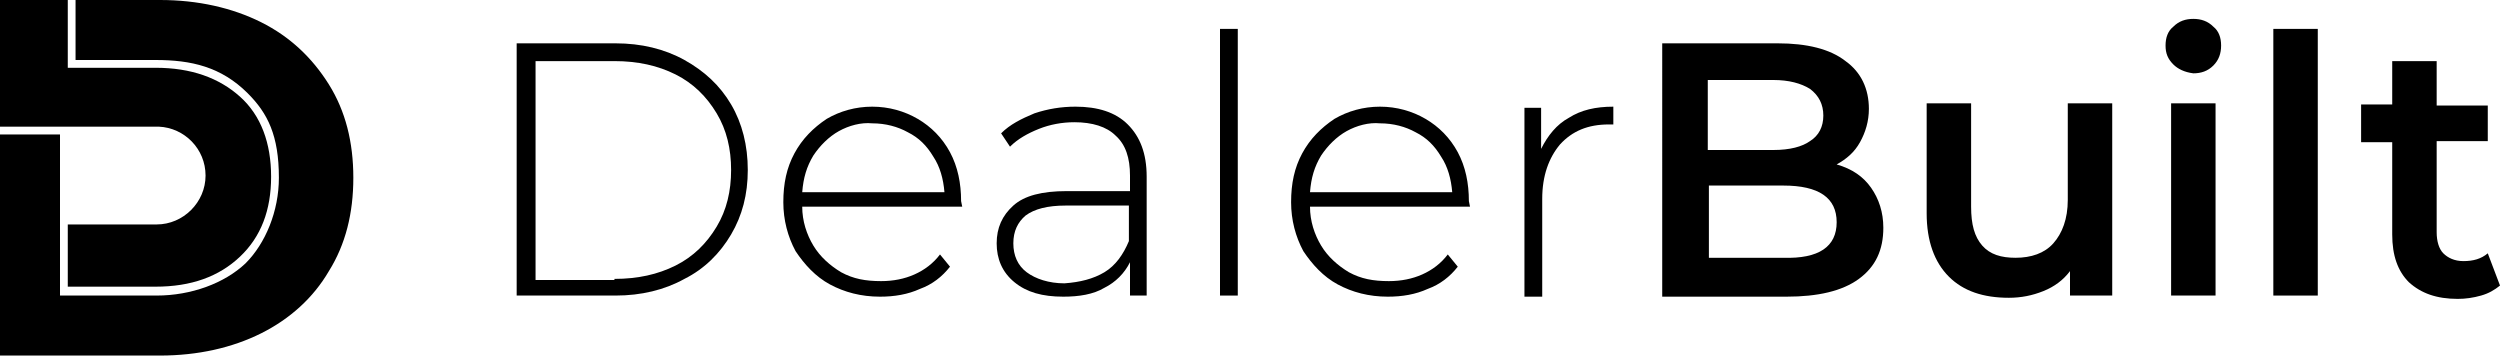
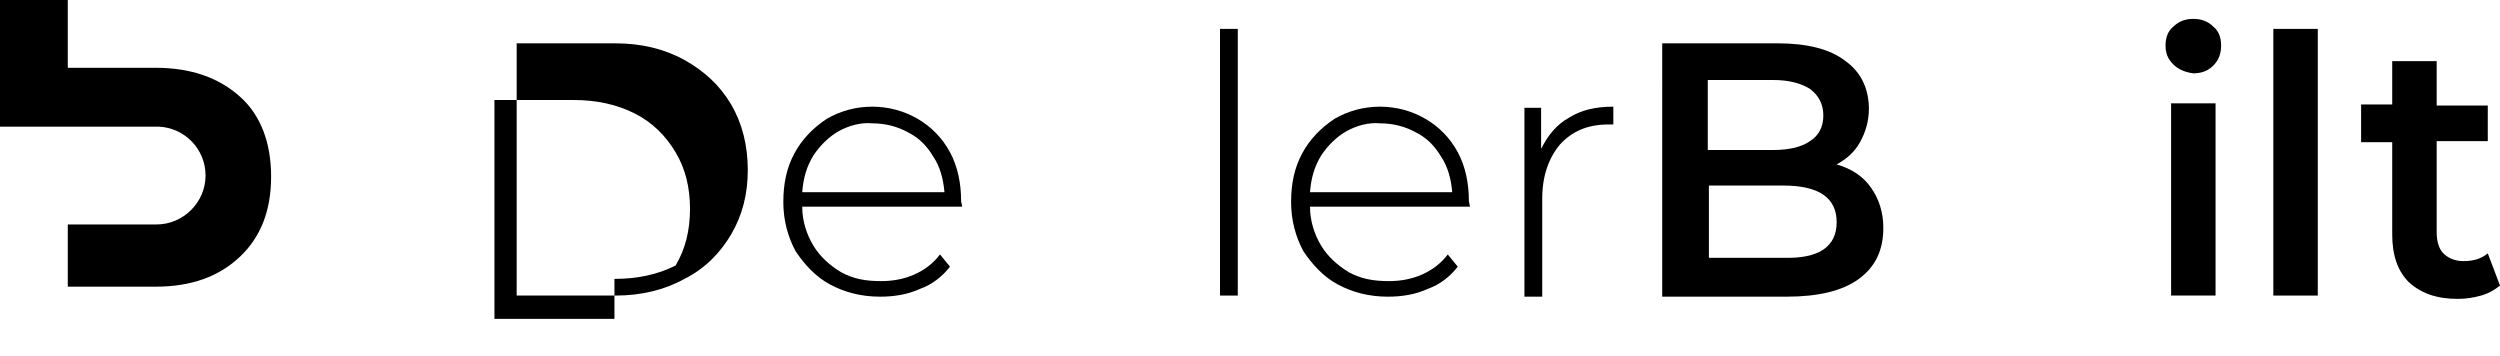
<svg xmlns="http://www.w3.org/2000/svg" version="1.1" id="Calque_1" x="0px" y="0px" viewBox="0 0 225 32" style="enable-background:new 0 0 225 32;" xml:space="preserve">
  <g>
    <g>
      <path d="M6.1,11.4h5.6c1.2,0,2,0,2.6,0c2.3,0.1,4.2,2,4.2,4.4s-2,4.4-4.4,4.4c-0.2,0-0.4,0-0.6,0c-0.5,0-1.1,0-1.9,0H6.1v5.6H14    c3.2,0,5.7-0.9,7.6-2.7c1.9-1.8,2.8-4.2,2.8-7.2c0-3-0.9-5.5-2.8-7.2C19.7,7,17.2,6.1,14,6.1H6.1V0H0v11.4H6.1z" />
-       <path d="M29.6,7.6c-1.5-2.4-3.5-4.3-6.1-5.6c-2.6-1.3-5.7-2-9.1-2H6.8v5.4H14c3.2,0,5.9,0.6,8.3,3c1.8,1.8,2.8,3.8,2.8,7.6    c0,3-1.2,5.9-3,7.7c-1.9,1.8-4.9,2.9-8,2.9H5.4V12.1H0V32h14.4c3.4,0,6.5-0.7,9.1-2c2.6-1.3,4.7-3.2,6.1-5.6    c1.5-2.4,2.2-5.2,2.2-8.4C31.8,12.8,31.1,10,29.6,7.6L29.6,7.6z" />
-       <path d="M46.5,3.9h8.9c2.3,0,4.4,0.5,6.2,1.5c1.8,1,3.2,2.3,4.2,4c1,1.7,1.5,3.7,1.5,5.9c0,2.2-0.5,4.1-1.5,5.8    c-1,1.7-2.4,3.1-4.2,4c-1.8,1-3.9,1.5-6.2,1.5h-8.9V3.9z M55.3,25.1c2.1,0,3.9-0.4,5.5-1.2c1.6-0.8,2.8-2,3.7-3.5    c0.9-1.5,1.3-3.2,1.3-5.1s-0.4-3.6-1.3-5.1c-0.9-1.5-2.1-2.7-3.7-3.5c-1.6-0.8-3.4-1.2-5.5-1.2h-7.1v19.7H55.3z" />
+       <path d="M46.5,3.9h8.9c2.3,0,4.4,0.5,6.2,1.5c1.8,1,3.2,2.3,4.2,4c1,1.7,1.5,3.7,1.5,5.9c0,2.2-0.5,4.1-1.5,5.8    c-1,1.7-2.4,3.1-4.2,4c-1.8,1-3.9,1.5-6.2,1.5h-8.9V3.9z M55.3,25.1c2.1,0,3.9-0.4,5.5-1.2c0.9-1.5,1.3-3.2,1.3-5.1s-0.4-3.6-1.3-5.1c-0.9-1.5-2.1-2.7-3.7-3.5c-1.6-0.8-3.4-1.2-5.5-1.2h-7.1v19.7H55.3z" />
      <path d="M86.6,18.6H72.2c0,1.3,0.4,2.5,1,3.5c0.6,1,1.5,1.8,2.5,2.4c1.1,0.6,2.2,0.8,3.6,0.8c1.1,0,2.1-0.2,3-0.6    c0.9-0.4,1.7-1,2.3-1.8l0.9,1.1c-0.7,0.9-1.6,1.6-2.7,2c-1.1,0.5-2.3,0.7-3.6,0.7c-1.7,0-3.2-0.4-4.5-1.1c-1.3-0.7-2.3-1.8-3.1-3    c-0.7-1.3-1.1-2.8-1.1-4.4c0-1.7,0.3-3.1,1-4.4c0.7-1.3,1.7-2.3,2.9-3.1c1.2-0.7,2.6-1.1,4.1-1.1c1.5,0,2.9,0.4,4.1,1.1    c1.2,0.7,2.2,1.7,2.9,3c0.7,1.3,1,2.8,1,4.4L86.6,18.6L86.6,18.6z M75.5,11.8c-0.9,0.5-1.7,1.3-2.3,2.2c-0.6,1-0.9,2-1,3.3h12.8    c-0.1-1.2-0.4-2.3-1-3.2c-0.6-1-1.3-1.7-2.3-2.2c-0.9-0.5-2-0.8-3.2-0.8C77.5,11,76.4,11.3,75.5,11.8L75.5,11.8z" />
-       <path d="M101.5,11.2c1.1,1.1,1.7,2.6,1.7,4.7v10.7h-1.5v-3c-0.5,1-1.3,1.8-2.3,2.3c-1,0.6-2.3,0.8-3.7,0.8c-1.9,0-3.3-0.4-4.4-1.3    c-1.1-0.9-1.6-2.1-1.6-3.5c0-1.4,0.5-2.5,1.5-3.4c1-0.9,2.6-1.3,4.8-1.3h5.7v-1.4c0-1.6-0.4-2.8-1.3-3.6c-0.8-0.8-2.1-1.2-3.7-1.2    c-1.1,0-2.2,0.2-3.2,0.6c-1,0.4-1.9,0.9-2.6,1.6L90.1,12c0.8-0.8,1.8-1.3,3-1.8c1.2-0.4,2.4-0.6,3.7-0.6    C98.8,9.6,100.4,10.1,101.5,11.2L101.5,11.2z M99.4,24.5c1-0.6,1.7-1.6,2.2-2.8v-3.2h-5.7c-1.6,0-2.8,0.3-3.6,0.9    c-0.7,0.6-1.1,1.4-1.1,2.5s0.4,2,1.2,2.6c0.8,0.6,2,1,3.4,1C97.2,25.4,98.4,25.1,99.4,24.5L99.4,24.5z" />
      <path d="M109.8,2.6h1.6v24h-1.6V2.6z" />
      <path d="M132.3,18.6h-14.4c0,1.3,0.4,2.5,1,3.5c0.6,1,1.5,1.8,2.5,2.4c1.1,0.6,2.2,0.8,3.6,0.8c1.1,0,2.1-0.2,3-0.6    c0.9-0.4,1.7-1,2.3-1.8l0.9,1.1c-0.7,0.9-1.6,1.6-2.7,2c-1.1,0.5-2.3,0.7-3.6,0.7c-1.7,0-3.2-0.4-4.5-1.1c-1.3-0.7-2.3-1.8-3.1-3    c-0.7-1.3-1.1-2.8-1.1-4.4c0-1.7,0.3-3.1,1-4.4c0.7-1.3,1.7-2.3,2.9-3.1c1.2-0.7,2.6-1.1,4.1-1.1c1.5,0,2.9,0.4,4.1,1.1    c1.2,0.7,2.2,1.7,2.9,3c0.7,1.3,1,2.8,1,4.4L132.3,18.6L132.3,18.6z M121.2,11.8c-0.9,0.5-1.7,1.3-2.3,2.2c-0.6,1-0.9,2-1,3.3    h12.8c-0.1-1.2-0.4-2.3-1-3.2c-0.6-1-1.3-1.7-2.3-2.2c-0.9-0.5-2-0.8-3.2-0.8C123.2,11,122.1,11.3,121.2,11.8L121.2,11.8z" />
      <path d="M141.2,10.6c1.1-0.7,2.4-1,4-1v1.6l-0.4,0c-1.9,0-3.3,0.6-4.4,1.8c-1,1.2-1.6,2.8-1.6,4.9v8.8h-1.6V9.7h1.5v3.7    C139.3,12.2,140.1,11.2,141.2,10.6L141.2,10.6z" />
      <path d="M168.4,16.9c0.7,1,1.1,2.2,1.1,3.6c0,2-0.7,3.5-2.2,4.6c-1.5,1.1-3.7,1.6-6.5,1.6h-11.2V3.9H160c2.6,0,4.7,0.5,6.1,1.6    c1.4,1,2.1,2.5,2.1,4.3c0,1.1-0.3,2.1-0.8,3c-0.5,0.9-1.2,1.5-2.1,2C166.7,15.2,167.7,15.9,168.4,16.9L168.4,16.9z M153.7,7.2v6.3    h5.9c1.5,0,2.6-0.3,3.3-0.8c0.8-0.5,1.2-1.3,1.2-2.3s-0.4-1.8-1.2-2.4c-0.8-0.5-1.9-0.8-3.3-0.8H153.7z M165.3,20    c0-2.2-1.6-3.3-4.8-3.3h-6.7v6.5h6.7C163.7,23.3,165.3,22.2,165.3,20z" />
-       <path d="M190.1,9.3v17.3h-3.8v-2.2c-0.6,0.8-1.4,1.4-2.4,1.8c-1,0.4-2,0.6-3.1,0.6c-2.3,0-4.1-0.6-5.4-1.9c-1.3-1.3-2-3.2-2-5.7    V9.3h4v9.3c0,1.6,0.3,2.7,1,3.5c0.7,0.8,1.7,1.1,3,1.1c1.4,0,2.6-0.4,3.4-1.3c0.8-0.9,1.3-2.2,1.3-3.9V9.3H190.1z" />
      <path d="M195.6,5.8c-0.5-0.5-0.7-1-0.7-1.7s0.2-1.3,0.7-1.7c0.5-0.5,1.1-0.7,1.8-0.7c0.7,0,1.3,0.2,1.8,0.7c0.5,0.4,0.7,1,0.7,1.7    c0,0.7-0.2,1.3-0.7,1.8c-0.5,0.5-1.1,0.7-1.8,0.7C196.6,6.5,196,6.2,195.6,5.8L195.6,5.8z M195.4,9.3h4v17.3h-4V9.3z" />
      <path d="M204.6,2.6h4v24h-4V2.6z" />
      <path d="M225,25.7c-0.5,0.4-1,0.7-1.7,0.9c-0.7,0.2-1.4,0.3-2.1,0.3c-1.9,0-3.3-0.5-4.4-1.5c-1-1-1.5-2.4-1.5-4.3v-8.3h-2.8V9.4    h2.8V5.5h4v4h4.6v3.2h-4.6v8.2c0,0.8,0.2,1.5,0.6,1.9c0.4,0.4,1,0.7,1.8,0.7c0.9,0,1.6-0.2,2.2-0.7L225,25.7L225,25.7z" />
    </g>
  </g>
</svg>